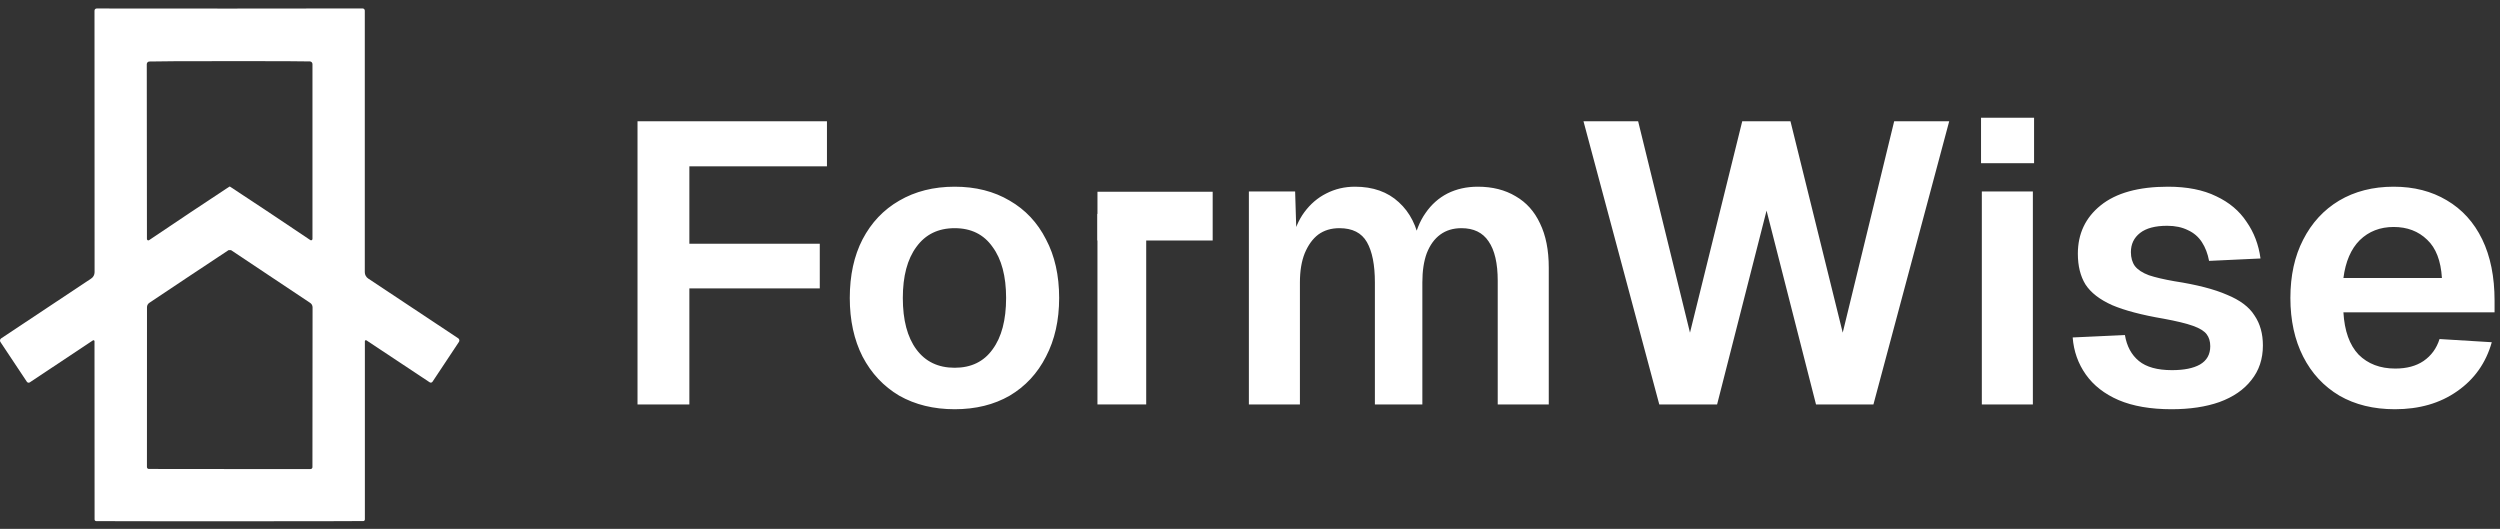
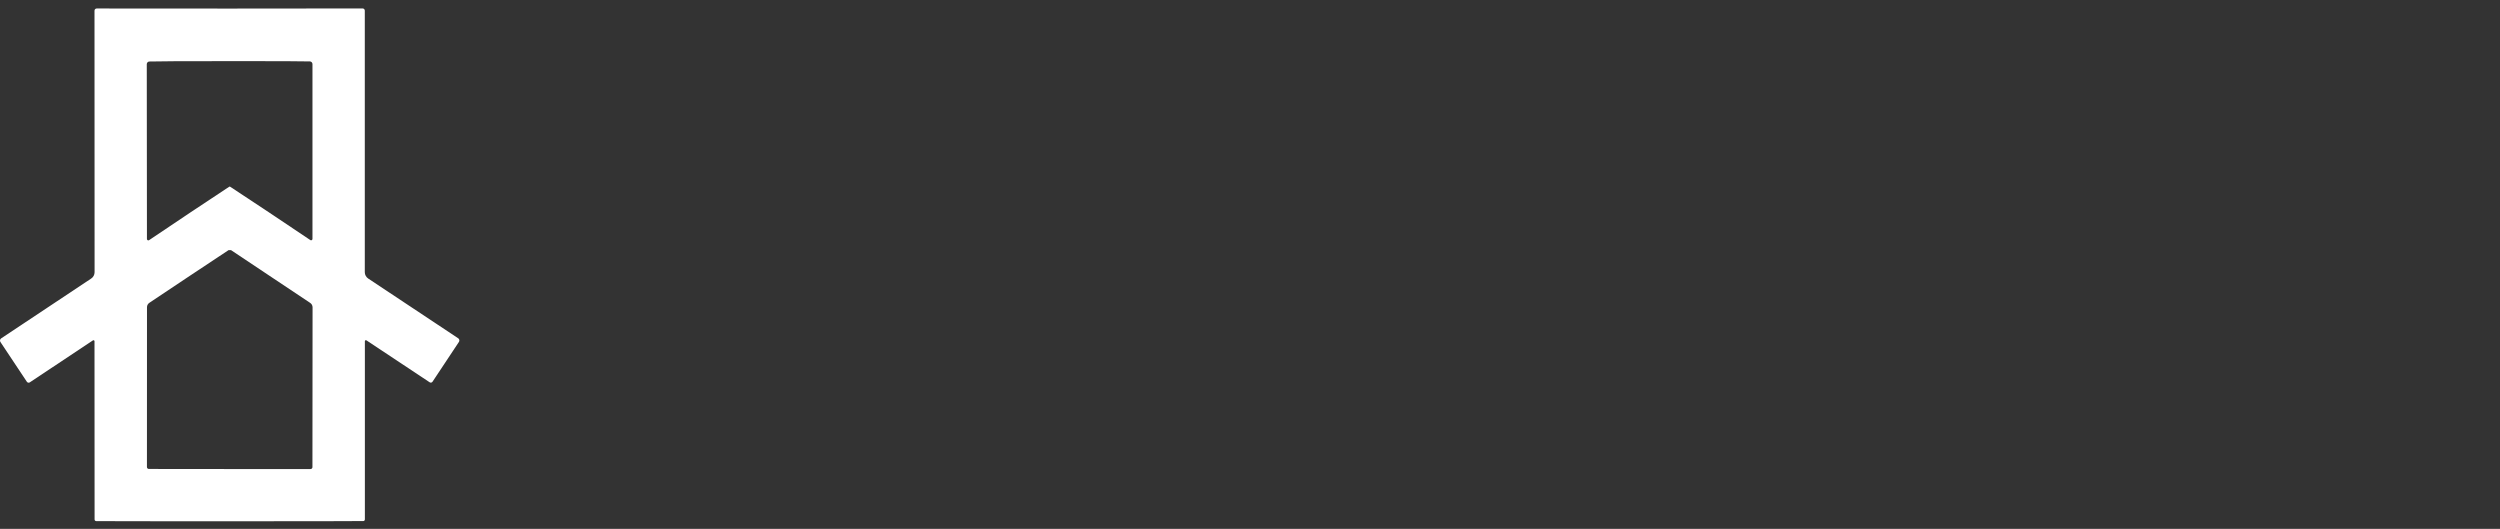
<svg xmlns="http://www.w3.org/2000/svg" width="156" height="33" viewBox="0 0 156 33" fill="none">
  <rect x="0" y="0" width="156" height="33" fill="#333333" stroke="none" />
  <path d="M14.329 0.535C18.129 0.535 20.896 0.532 22.629 0.527C22.665 0.527 22.699 0.542 22.724 0.567C22.749 0.593 22.763 0.628 22.763 0.664V16.984C22.763 17.063 22.782 17.14 22.82 17.209C22.857 17.278 22.911 17.337 22.977 17.381L28.592 21.109C28.628 21.133 28.653 21.17 28.662 21.213C28.67 21.255 28.662 21.299 28.638 21.335L26.991 23.817C26.981 23.832 26.968 23.845 26.954 23.854C26.939 23.864 26.923 23.871 26.906 23.874C26.889 23.878 26.872 23.877 26.855 23.874C26.838 23.87 26.822 23.863 26.808 23.853L22.866 21.238C22.856 21.232 22.845 21.228 22.834 21.228C22.822 21.227 22.811 21.23 22.801 21.235C22.791 21.24 22.782 21.248 22.777 21.258C22.771 21.267 22.768 21.278 22.768 21.289V32.411C22.768 32.425 22.766 32.438 22.761 32.451C22.756 32.463 22.748 32.475 22.739 32.484C22.73 32.494 22.718 32.502 22.706 32.507C22.694 32.512 22.681 32.514 22.668 32.514C22.333 32.521 19.555 32.526 14.334 32.527C9.114 32.527 6.336 32.524 6 32.517C5.974 32.516 5.949 32.505 5.93 32.486C5.912 32.467 5.902 32.441 5.902 32.414L5.897 21.292C5.897 21.281 5.894 21.27 5.888 21.26C5.883 21.251 5.874 21.243 5.864 21.238C5.854 21.232 5.843 21.23 5.831 21.23C5.82 21.231 5.809 21.234 5.799 21.24L1.86 23.859C1.846 23.869 1.83 23.875 1.813 23.879C1.796 23.883 1.779 23.883 1.761 23.879C1.744 23.876 1.728 23.869 1.714 23.859C1.699 23.85 1.687 23.837 1.677 23.823L0.027 21.341C0.003 21.304 -0.005 21.26 0.003 21.218C0.012 21.175 0.037 21.138 0.073 21.114L5.688 17.383C5.754 17.34 5.808 17.281 5.845 17.212C5.882 17.142 5.902 17.065 5.902 16.987L5.897 0.666C5.897 0.63 5.911 0.595 5.936 0.57C5.961 0.544 5.995 0.53 6.031 0.53C7.762 0.535 10.528 0.537 14.329 0.535ZM14.334 11.642C14.342 11.642 14.351 11.645 14.36 11.65C15.903 12.662 17.571 13.773 19.365 14.981C19.377 14.99 19.392 14.995 19.407 14.996C19.423 14.997 19.438 14.993 19.452 14.986C19.466 14.979 19.477 14.967 19.485 14.954C19.494 14.941 19.498 14.925 19.498 14.909V4.001C19.498 3.957 19.482 3.916 19.453 3.885C19.424 3.854 19.384 3.835 19.341 3.833C18.976 3.819 17.305 3.813 14.329 3.815C11.352 3.815 9.681 3.823 9.316 3.838C9.273 3.84 9.233 3.859 9.204 3.89C9.175 3.921 9.159 3.963 9.159 4.006L9.169 14.914C9.169 14.93 9.174 14.946 9.182 14.959C9.19 14.973 9.202 14.984 9.216 14.991C9.229 14.998 9.245 15.002 9.26 15.001C9.276 15 9.29 14.995 9.303 14.986C11.097 13.776 12.764 12.664 14.306 11.65C14.314 11.645 14.323 11.642 14.334 11.642ZM14.331 29.268C17.596 29.27 19.279 29.27 19.38 29.268C19.411 29.267 19.441 29.255 19.462 29.233C19.484 29.211 19.496 29.182 19.496 29.152L19.504 19.175C19.504 19.121 19.49 19.067 19.464 19.019C19.438 18.971 19.4 18.93 19.354 18.9C17.847 17.889 16.202 16.792 14.419 15.61C14.415 15.608 14.389 15.607 14.339 15.607C14.289 15.607 14.262 15.608 14.259 15.61C12.474 16.79 10.828 17.886 9.321 18.895C9.275 18.925 9.238 18.965 9.211 19.014C9.185 19.062 9.172 19.116 9.172 19.17L9.169 29.147C9.169 29.177 9.181 29.206 9.203 29.228C9.225 29.25 9.254 29.262 9.285 29.263C9.386 29.264 11.068 29.266 14.331 29.268Z" fill="white" />
  <g clip-path="url(#clip0_18103_635)">
-     <path d="M39.781 25.237V7.569H51.602V10.381H41.249L43.016 8.564V16.677L41.249 15.209H51.154V17.996H41.249L43.016 16.527V25.237H39.781ZM59.571 25.536C58.261 25.536 57.108 25.254 56.112 24.69C55.133 24.109 54.37 23.296 53.823 22.251C53.292 21.206 53.026 19.986 53.026 18.593C53.026 17.183 53.292 15.963 53.823 14.935C54.37 13.89 55.133 13.085 56.112 12.521C57.108 11.94 58.261 11.65 59.571 11.65C60.882 11.65 62.026 11.94 63.005 12.521C63.984 13.085 64.739 13.89 65.27 14.935C65.817 15.963 66.091 17.183 66.091 18.593C66.091 19.986 65.817 21.206 65.27 22.251C64.739 23.296 63.984 24.109 63.005 24.69C62.026 25.254 60.882 25.536 59.571 25.536ZM59.571 22.948C60.6 22.948 61.388 22.566 61.935 21.803C62.499 21.04 62.781 19.97 62.781 18.593C62.781 17.233 62.499 16.171 61.935 15.408C61.388 14.628 60.6 14.238 59.571 14.238C58.542 14.238 57.746 14.628 57.182 15.408C56.618 16.171 56.336 17.233 56.336 18.593C56.336 19.97 56.618 21.04 57.182 21.803C57.746 22.566 58.542 22.948 59.571 22.948ZM77.93 25.237V11.948H80.816L80.916 15.209L80.617 15.059C80.767 14.346 81.024 13.74 81.389 13.243C81.77 12.728 82.227 12.338 82.757 12.073C83.305 11.791 83.902 11.65 84.549 11.65C85.677 11.65 86.59 11.973 87.287 12.62C87.983 13.251 88.423 14.122 88.606 15.233H88.182C88.332 14.454 88.589 13.807 88.954 13.292C89.319 12.761 89.775 12.355 90.323 12.073C90.887 11.791 91.517 11.65 92.214 11.65C93.126 11.65 93.914 11.849 94.578 12.247C95.242 12.629 95.748 13.193 96.096 13.939C96.461 14.686 96.643 15.607 96.643 16.702V25.237H93.458V17.523C93.458 16.428 93.267 15.607 92.886 15.059C92.521 14.512 91.957 14.238 91.194 14.238C90.679 14.238 90.24 14.371 89.875 14.636C89.51 14.902 89.228 15.291 89.028 15.806C88.846 16.303 88.755 16.909 88.755 17.622V25.237H85.793V17.622C85.793 16.527 85.627 15.69 85.296 15.109C84.964 14.528 84.391 14.238 83.579 14.238C83.064 14.238 82.625 14.371 82.26 14.636C81.911 14.902 81.629 15.291 81.414 15.806C81.215 16.303 81.115 16.909 81.115 17.622V25.237H77.93ZM103.539 25.237L98.81 7.569H102.22L105.455 20.758L108.715 7.569H111.726L114.986 20.758L118.196 7.569H121.63L116.902 25.237H113.319L110.233 13.143L107.147 25.237H103.539ZM123.666 25.237V11.948H126.851V25.237H123.666ZM123.616 10.182V7.345H126.926V10.182H123.616ZM135.506 25.536C134.196 25.536 133.092 25.345 132.197 24.964C131.317 24.582 130.637 24.051 130.156 23.371C129.675 22.691 129.401 21.919 129.335 21.057L132.595 20.907C132.711 21.604 133.001 22.143 133.466 22.525C133.93 22.906 134.619 23.097 135.531 23.097C136.278 23.097 136.858 22.981 137.273 22.749C137.705 22.5 137.92 22.118 137.92 21.604C137.92 21.305 137.846 21.057 137.696 20.858C137.547 20.658 137.265 20.484 136.85 20.335C136.435 20.186 135.822 20.036 135.009 19.887C133.648 19.655 132.578 19.373 131.798 19.041C131.019 18.692 130.463 18.261 130.131 17.747C129.816 17.233 129.658 16.594 129.658 15.831C129.658 14.586 130.131 13.583 131.077 12.819C132.039 12.04 133.441 11.65 135.282 11.65C136.477 11.65 137.481 11.849 138.293 12.247C139.106 12.629 139.737 13.16 140.185 13.84C140.649 14.503 140.94 15.267 141.056 16.129L137.846 16.279C137.763 15.831 137.613 15.441 137.398 15.109C137.182 14.777 136.892 14.528 136.527 14.362C136.162 14.18 135.73 14.089 135.233 14.089C134.486 14.089 133.922 14.238 133.54 14.537C133.159 14.835 132.968 15.233 132.968 15.731C132.968 16.079 133.051 16.37 133.217 16.602C133.399 16.834 133.69 17.025 134.088 17.174C134.486 17.307 135.017 17.432 135.681 17.548C137.074 17.763 138.169 18.045 138.965 18.394C139.778 18.726 140.351 19.157 140.682 19.688C141.031 20.202 141.205 20.824 141.205 21.554C141.205 22.4 140.965 23.122 140.483 23.719C140.019 24.317 139.355 24.773 138.493 25.088C137.646 25.387 136.651 25.536 135.506 25.536ZM149.44 25.536C148.112 25.536 146.959 25.254 145.981 24.69C145.002 24.109 144.247 23.296 143.716 22.251C143.185 21.206 142.92 19.986 142.92 18.593C142.92 17.199 143.185 15.988 143.716 14.96C144.247 13.915 144.993 13.101 145.956 12.521C146.934 11.94 148.071 11.65 149.365 11.65C150.626 11.65 151.729 11.932 152.675 12.496C153.637 13.06 154.375 13.873 154.89 14.935C155.404 15.996 155.661 17.274 155.661 18.767V19.489H146.229C146.296 20.65 146.611 21.529 147.175 22.127C147.756 22.707 148.519 22.998 149.465 22.998C150.178 22.998 150.767 22.84 151.231 22.525C151.712 22.193 152.044 21.737 152.227 21.156L155.487 21.355C155.122 22.649 154.4 23.669 153.322 24.416C152.26 25.163 150.966 25.536 149.44 25.536ZM146.229 17.349H152.376C152.31 16.27 152.003 15.474 151.455 14.96C150.908 14.429 150.211 14.163 149.365 14.163C148.519 14.163 147.814 14.437 147.25 14.985C146.702 15.532 146.362 16.32 146.229 17.349Z" fill="white" />
    <rect x="75.671" y="11.965" width="3.042" height="7.189" transform="rotate(90 75.671 11.965)" fill="white" />
-     <rect x="71.523" y="25.237" width="3.042" height="11.89" transform="rotate(-180 71.523 25.237)" fill="white" />
  </g>
  <defs>
    <clipPath id="clip0_18103_635">
-       <rect width="116.132" height="18.526" fill="white" transform="translate(39.726 7.265)" />
-     </clipPath>
+       </clipPath>
  </defs>
</svg>